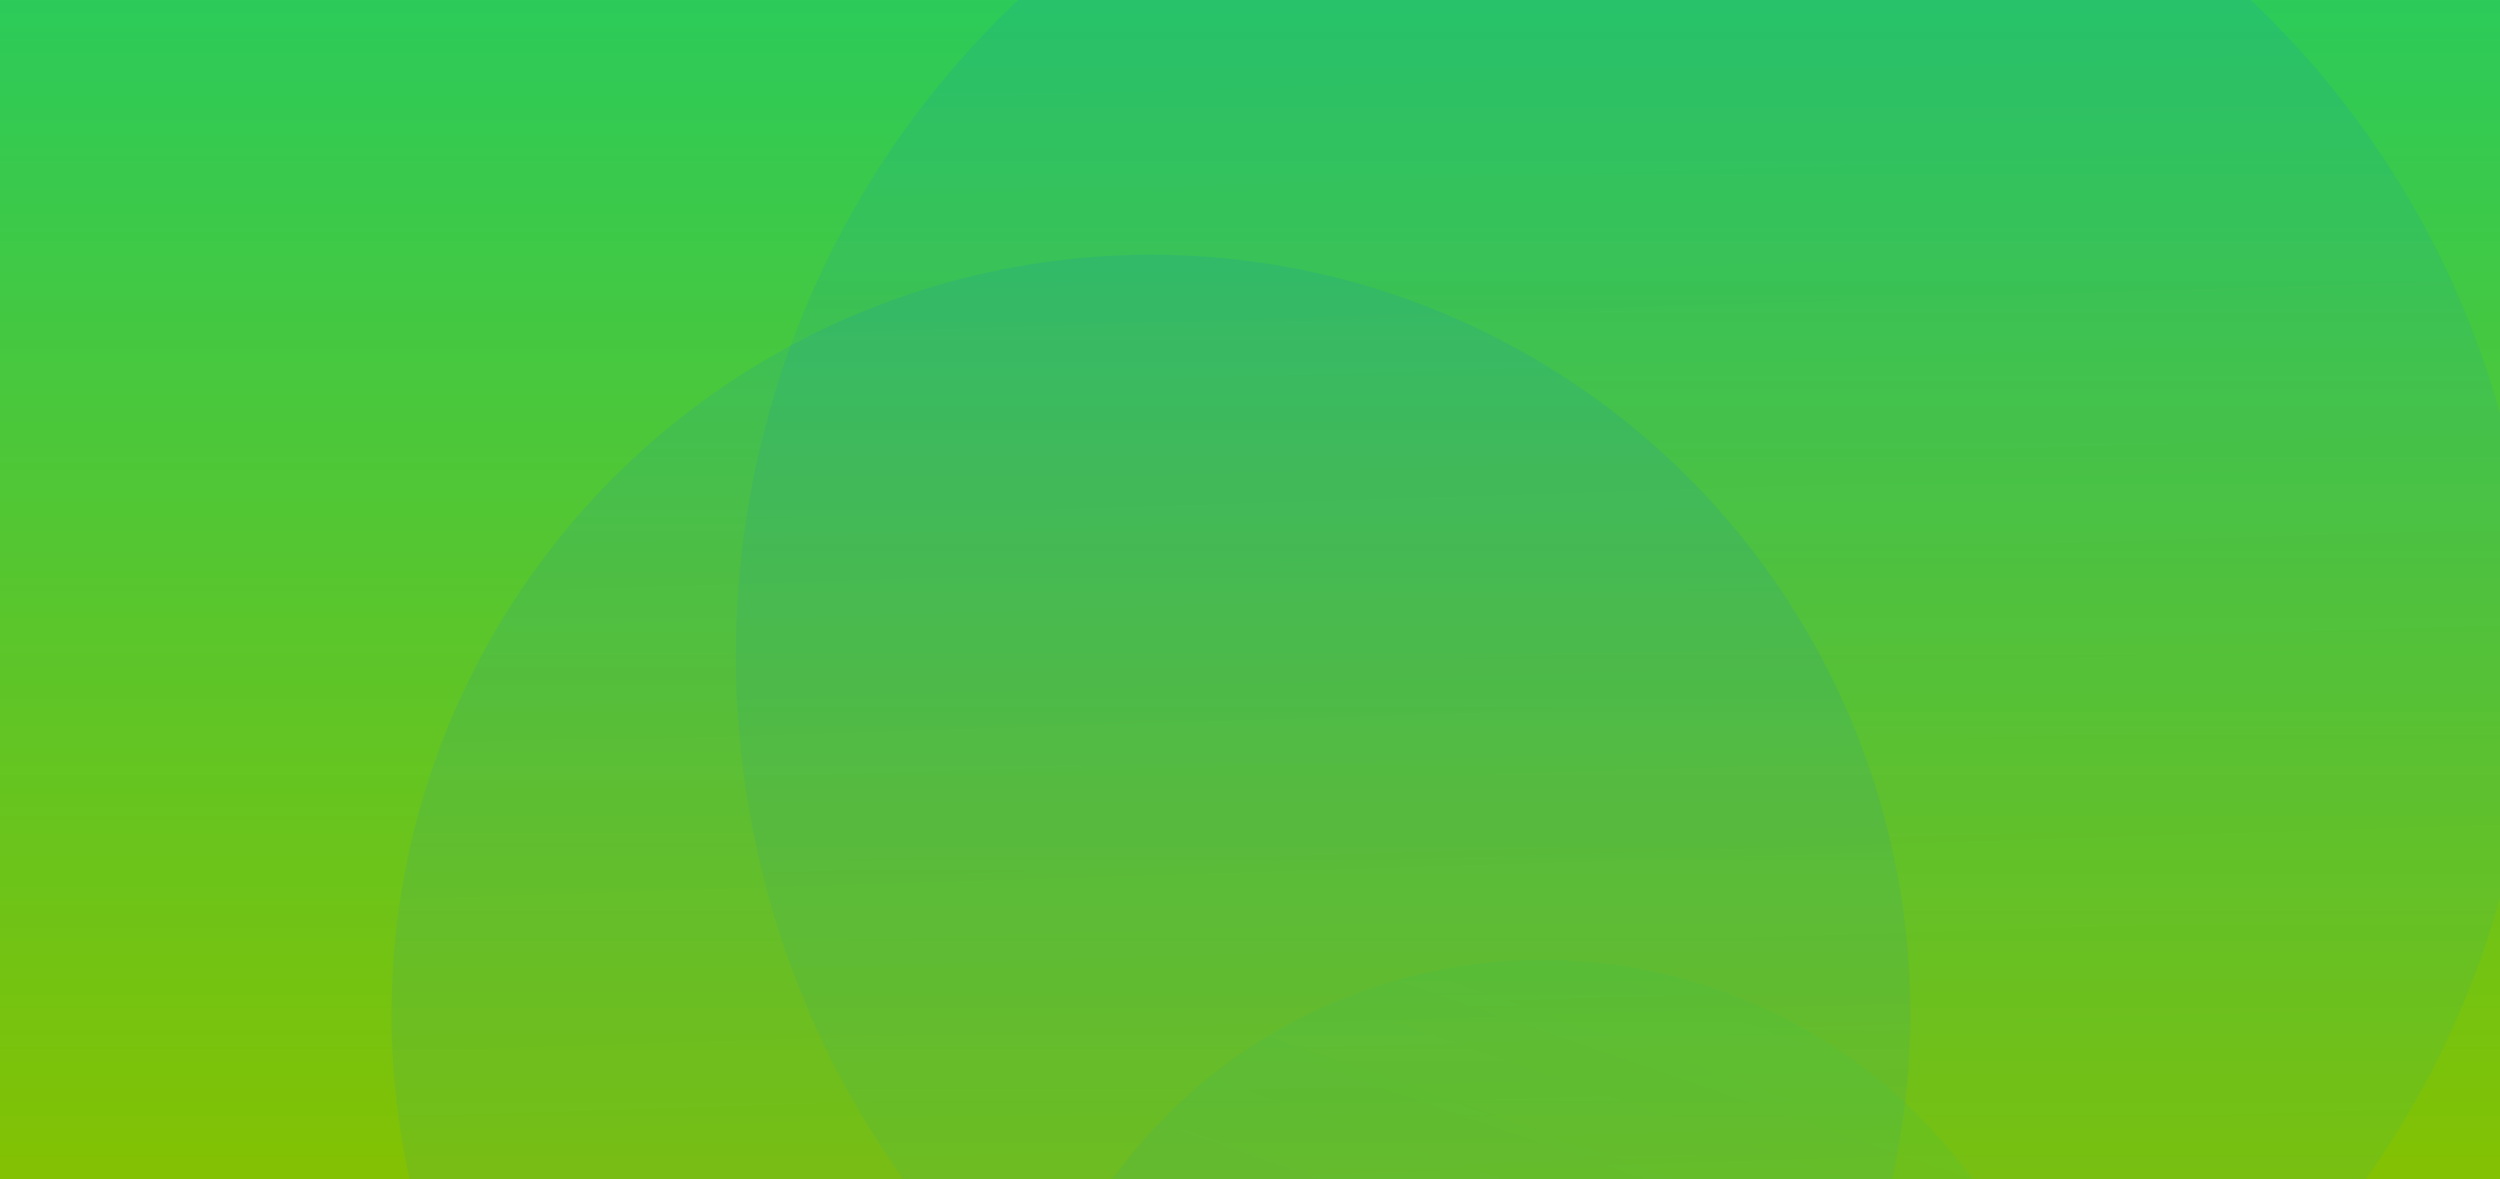
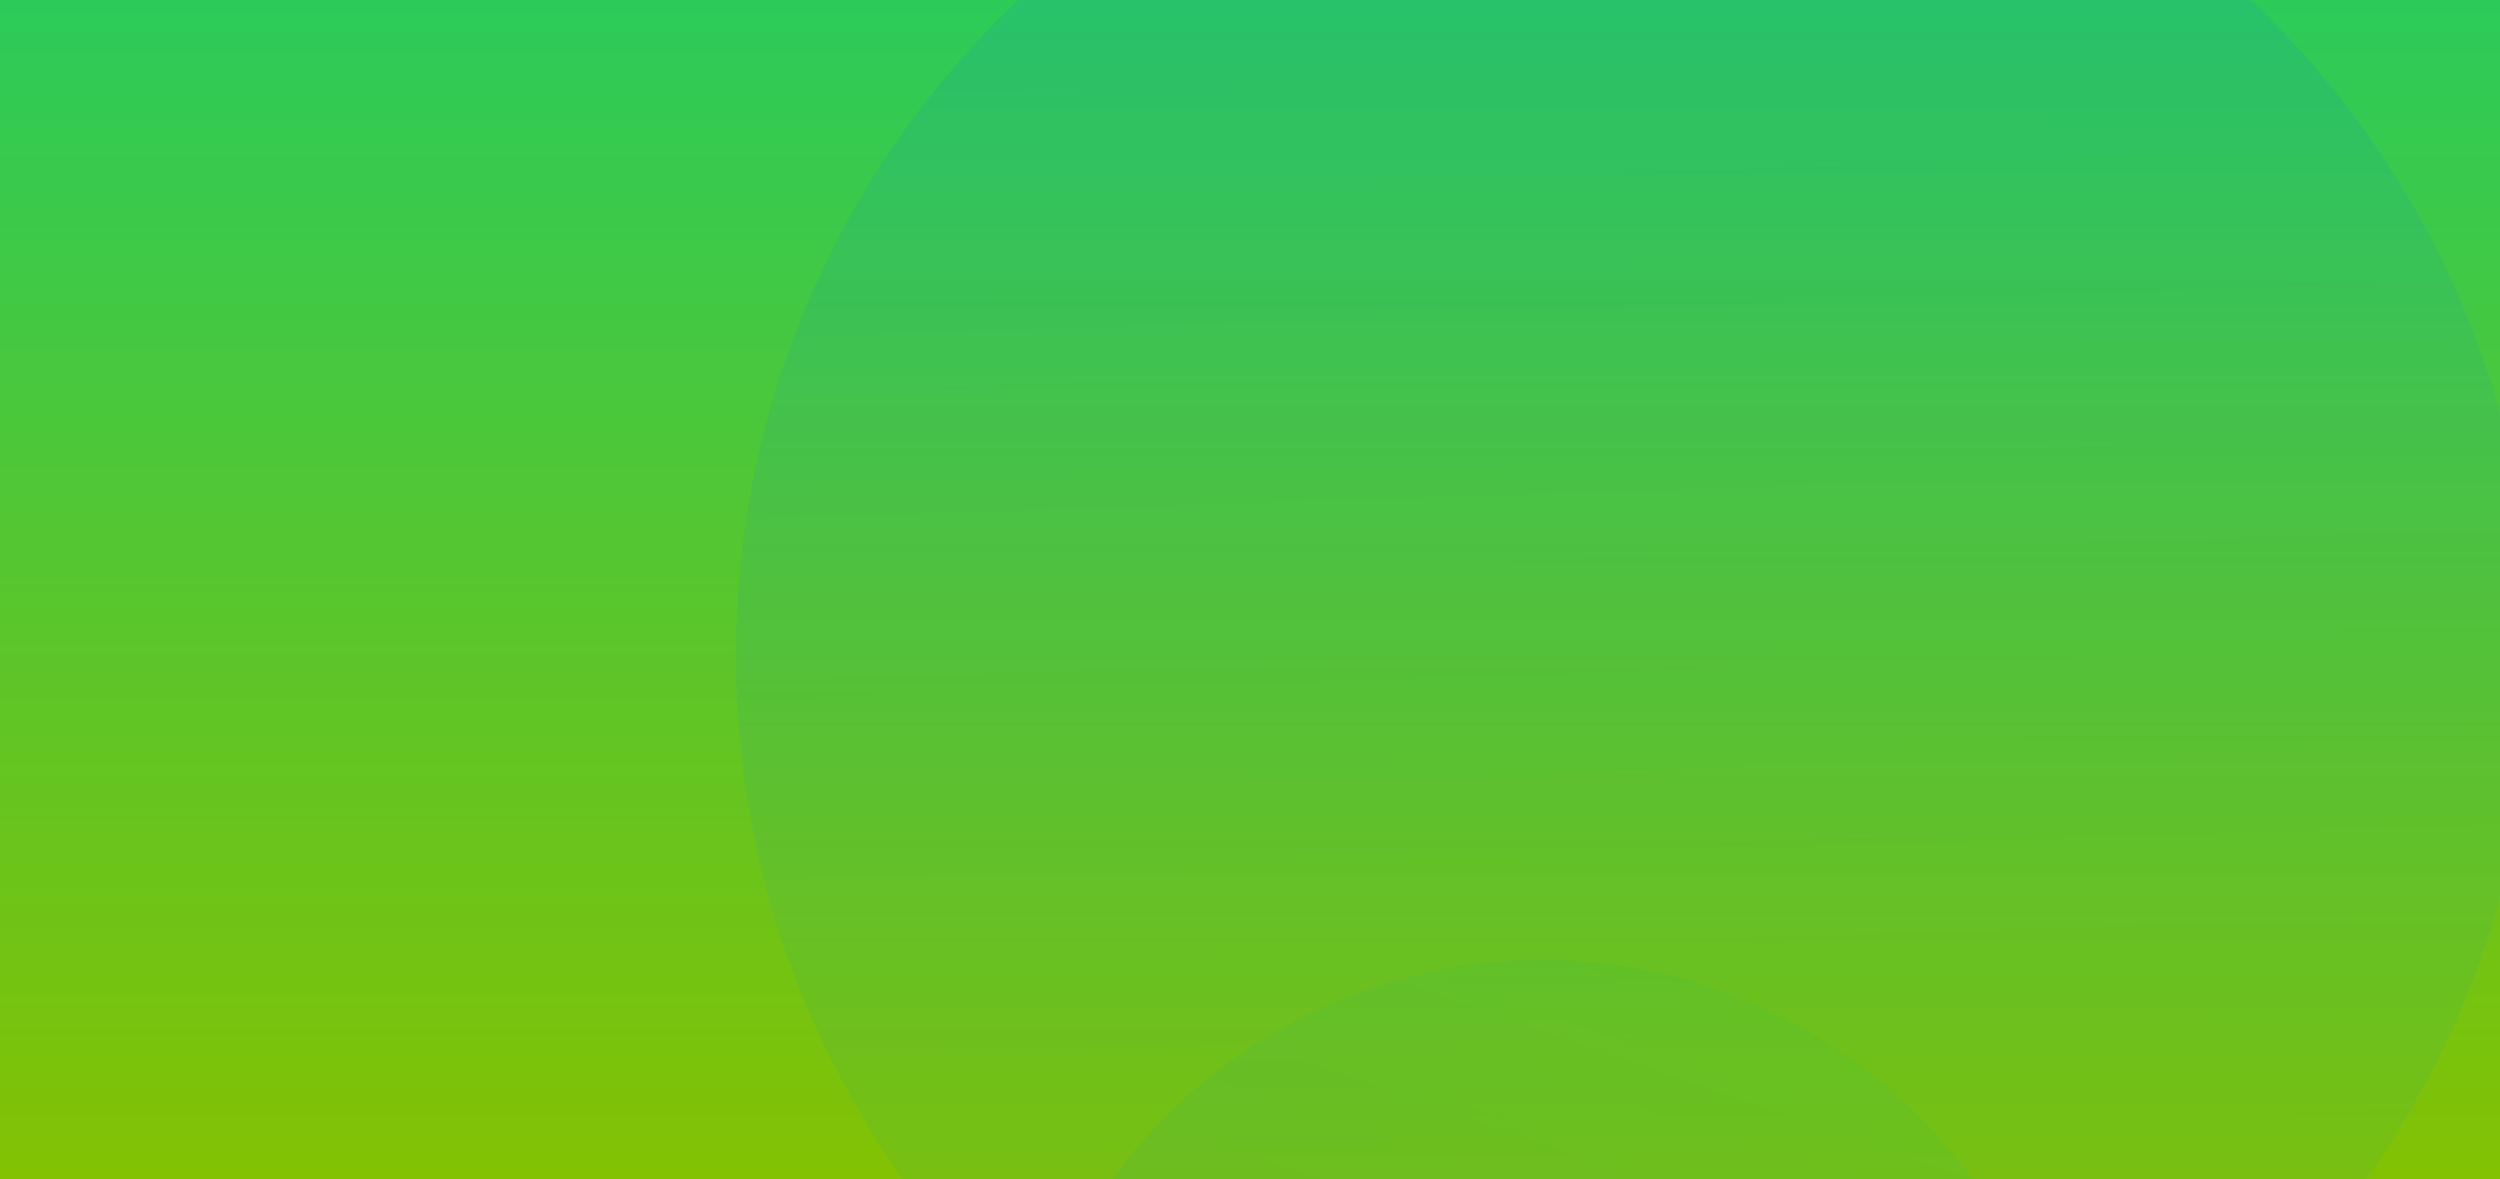
<svg xmlns="http://www.w3.org/2000/svg" width="530" height="250" viewBox="0 0 530 250" fill="none">
  <rect x="-10" y="-33" width="560" height="291" fill="url(#paint0_linear_3_504)" />
  <ellipse cx="346.5" cy="139" rx="190.5" ry="191" fill="url(#paint1_linear_3_504)" fill-opacity="0.1" />
-   <circle cx="244" cy="215" r="161" fill="url(#paint2_linear_3_504)" fill-opacity="0.1" />
  <circle cx="326.99" cy="316.164" r="112.692" transform="rotate(-159.117 326.99 316.164)" fill="url(#paint3_linear_3_504)" fill-opacity="0.1" />
  <defs>
    <linearGradient id="paint0_linear_3_504" x1="270" y1="-33" x2="270" y2="258" gradientUnits="userSpaceOnUse">
      <stop stop-color="#20CC65" />
      <stop offset="1" stop-color="#86C100" />
    </linearGradient>
    <linearGradient id="paint1_linear_3_504" x1="336.594" y1="16.378" x2="346.552" y2="329.998" gradientUnits="userSpaceOnUse">
      <stop stop-color="#007AFF" />
      <stop offset="1" stop-color="#20CC65" />
    </linearGradient>
    <linearGradient id="paint2_linear_3_504" x1="235.628" y1="111.638" x2="244" y2="376" gradientUnits="userSpaceOnUse">
      <stop stop-color="#007AFF" />
      <stop offset="1" stop-color="#20CC65" />
    </linearGradient>
    <linearGradient id="paint3_linear_3_504" x1="321.13" y1="243.816" x2="326.99" y2="428.856" gradientUnits="userSpaceOnUse">
      <stop stop-color="#007AFF" />
      <stop offset="1" stop-color="#20CC65" />
    </linearGradient>
  </defs>
</svg>